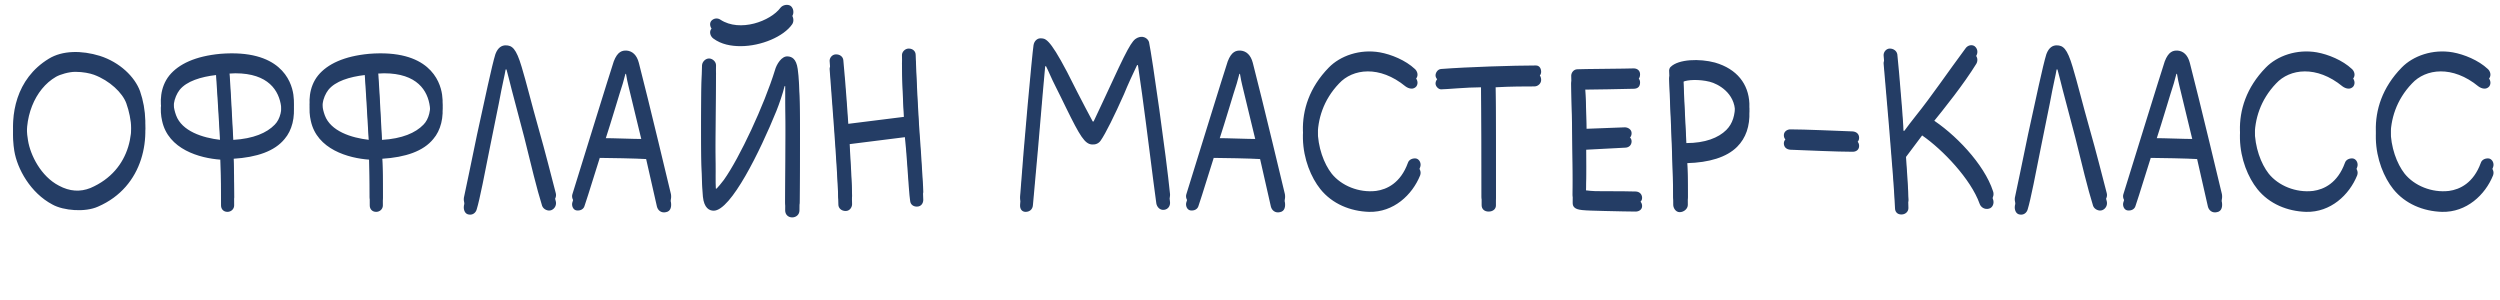
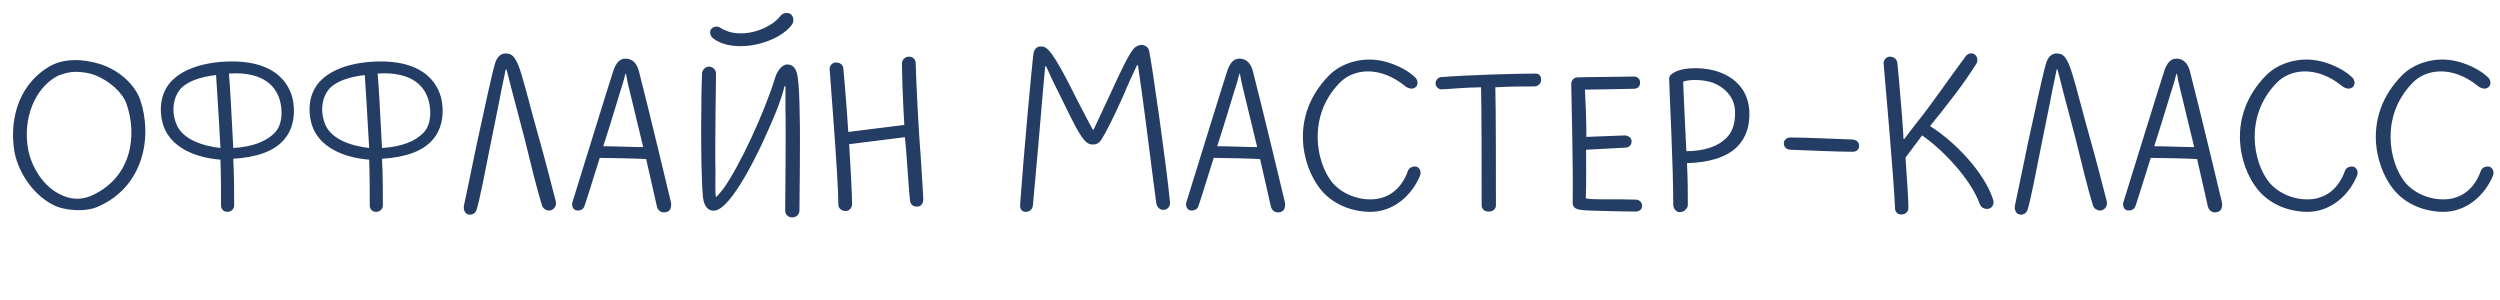
<svg xmlns="http://www.w3.org/2000/svg" width="617" height="74" viewBox="0 0 617 74" fill="none">
  <path d="M12.96 50.488C7.489 47.608 4.249 41.632 3.529 37.24C2.449 30.472 3.889 21.472 12.024 16.504C15.409 14.416 20.16 14.416 24.625 15.784C29.593 17.368 33.264 20.968 34.56 24.496C37.728 33.64 35.496 46.096 24.192 50.992C21.024 52.432 15.697 52 12.96 50.488ZM18.576 17.728C16.992 17.728 14.832 18.376 13.825 18.952C8.569 21.976 5.617 29.248 6.913 36.664C7.489 40.264 10.081 45.52 14.544 47.824C17.209 49.264 19.8 49.408 22.32 48.4C32.544 44.008 33.984 33.352 31.177 25.504C30.241 22.912 27.073 19.888 23.184 18.448C22.177 18.088 20.52 17.728 18.576 17.728ZM72.406 25.36C72.909 28.96 72.046 32.2 70.246 34.288C67.797 37.312 63.406 38.824 57.574 39.184C57.789 43.432 57.789 47.32 57.789 50.704C57.789 51.568 57.069 52.288 56.133 52.288C55.126 52.288 54.55 51.568 54.55 50.704C54.55 47.32 54.55 43.432 54.406 39.4C49.294 39.04 41.517 36.88 40.005 29.824C39.429 27.376 39.429 23.56 41.806 20.608C44.109 17.8 48.214 15.856 54.406 15.28C69.022 14.128 71.901 21.832 72.406 25.36ZM43.462 30.472C44.901 34.36 49.941 36.016 54.406 36.52C54.045 29.464 53.325 18.52 53.325 18.52C49.581 18.952 46.053 20.032 44.325 22.192C42.958 23.992 42.166 26.944 43.462 30.472ZM67.797 32.776C69.165 31.408 69.742 29.032 69.382 26.296C68.877 22.408 66.285 18.088 58.078 18.088C57.574 18.088 57.069 18.16 56.493 18.16C56.709 19.888 57.214 29.464 57.574 36.52C62.541 36.232 65.853 34.792 67.797 32.776ZM109.109 25.36C109.613 28.96 108.749 32.2 106.949 34.288C104.501 37.312 100.109 38.824 94.277 39.184C94.493 43.432 94.493 47.32 94.493 50.704C94.493 51.568 93.773 52.288 92.837 52.288C91.829 52.288 91.253 51.568 91.253 50.704C91.253 47.32 91.253 43.432 91.109 39.4C85.997 39.04 78.221 36.88 76.709 29.824C76.133 27.376 76.133 23.56 78.509 20.608C80.813 17.8 84.917 15.856 91.109 15.28C105.725 14.128 108.605 21.832 109.109 25.36ZM80.165 30.472C81.605 34.36 86.645 36.016 91.109 36.52C90.749 29.464 90.029 18.52 90.029 18.52C86.285 18.952 82.757 20.032 81.029 22.192C79.661 23.992 78.869 26.944 80.165 30.472ZM104.501 32.776C105.869 31.408 106.445 29.032 106.085 26.296C105.581 22.408 102.989 18.088 94.781 18.088C94.277 18.088 93.773 18.16 93.197 18.16C93.413 19.888 93.917 29.464 94.277 36.52C99.245 36.232 102.557 34.792 104.501 32.776ZM115.644 52.936C114.708 52.792 114.348 51.712 114.492 50.776C115.068 48.184 116.292 42.136 117.732 35.224C119.604 26.728 121.404 18.088 122.268 15.352C122.916 13.624 123.924 13.192 124.788 13.192C126.372 13.192 127.38 13.912 128.748 18.52C129.828 22.048 131.34 28.168 132.78 33.208C134.724 40.048 136.02 45.304 137.172 49.696C137.388 50.56 136.956 51.496 136.092 51.856C135.228 52.216 134.076 51.64 133.788 50.776C132.492 46.672 130.98 40.336 129.396 33.928C128.244 29.536 127.164 25.504 126.3 22.192C126.156 21.616 125.22 17.872 125.004 17.152H124.788C124.5 18.88 124.068 20.464 123.708 22.408C122.988 26.368 121.908 31.264 121.044 35.728C119.676 42.64 118.38 49.336 117.66 51.64C117.444 52.504 116.652 53.152 115.644 52.936ZM165.588 49.912C165.732 50.776 165.66 52.144 164.364 52.36C163.14 52.648 162.348 51.856 162.132 50.992C161.412 47.968 160.548 43.864 159.468 39.256C157.308 39.112 149.964 38.968 148.02 38.968C146.94 42.28 145.356 47.608 144.276 50.776C144.06 51.64 143.196 52.072 142.26 51.928C141.396 51.784 141.036 50.704 141.252 49.984C143.916 41.416 150.468 20.176 151.476 17.152C152.412 14.704 153.564 14.416 154.716 14.488C156.084 14.632 157.164 15.568 157.668 17.512C159.972 26.368 165.588 49.912 165.588 49.912ZM148.884 36.088C151.404 36.088 156.3 36.304 158.748 36.304C157.308 30.472 156.3 26.08 155.076 21.112C154.932 20.536 154.644 19.24 154.5 18.232H154.356C154.212 18.808 153.924 19.816 153.708 20.608C152.772 23.416 151.404 28.312 148.884 36.088ZM197.38 29.032C197.524 33.856 197.308 50.848 197.308 51.928C197.308 52.936 196.516 53.656 195.508 53.656C194.5 53.656 193.78 52.936 193.78 51.928C193.78 51.928 193.996 32.056 193.852 27.448C193.852 25.36 193.852 22.768 193.852 21.256H193.636C193.204 23.056 192.34 25.576 191.62 27.376C187.588 37.312 180.388 52 176.14 52C175.06 52 173.764 51.352 173.476 48.544C172.756 40.192 173.116 20.104 173.26 18.088C173.332 17.224 174.124 16.432 174.988 16.432C175.852 16.432 176.716 17.224 176.716 18.088C176.716 19.528 176.428 35.584 176.572 42.352C176.572 43.432 176.5 47.104 176.644 48.544H176.86C177.22 48.184 178.012 47.248 178.66 46.384C182.548 40.912 188.596 27.952 191.26 19.312C191.62 17.944 192.916 15.712 194.5 15.928C195.364 16 196.516 16.432 196.876 19.024C197.164 20.968 197.308 23.992 197.38 29.032ZM182.764 11.392C180.46 11.392 178.012 10.96 176.068 9.52C175.348 9.016 174.988 7.936 175.492 7.216C176.068 6.496 177.076 6.352 177.796 6.856C182.62 10.024 190.18 7.216 192.628 3.904C193.204 3.184 194.428 2.968 195.148 3.472C195.868 4.048 196.012 5.272 195.508 5.992C193.42 9.016 187.876 11.392 182.764 11.392ZM227.286 39.472C227.574 44.44 227.862 48.112 227.862 49.336C227.862 50.056 227.43 50.992 226.278 50.992C225.414 50.992 224.694 50.488 224.622 49.552C224.406 48.328 224.19 44.512 223.83 39.688C223.686 37.744 223.542 35.8 223.326 33.856L209.574 35.584C209.934 41.776 210.294 47.752 210.294 50.416C210.294 51.064 209.79 52.072 208.71 52.072C207.63 52.072 206.91 51.352 206.91 50.488C206.91 44.08 204.75 17.368 204.75 17.008C204.75 16.288 205.326 15.496 206.19 15.424C207.27 15.352 208.062 16 208.134 16.864C208.206 17.368 208.854 24.784 209.358 32.56L223.182 30.832C222.822 24.64 222.606 18.736 222.606 15.568C222.606 14.848 223.326 13.984 224.262 13.984C225.342 13.984 225.99 14.704 225.99 15.568C226.134 20.464 226.638 31.336 227.286 39.472ZM253.125 52.288C252.261 52.288 251.685 51.64 251.757 50.56C252.693 37.528 254.709 15.64 255.069 13.192C255.213 12.112 256.005 11.464 256.725 11.464C257.949 11.464 258.885 11.248 263.349 19.744C264.069 21.184 265.149 23.344 265.869 24.712C267.309 27.52 268.605 29.968 269.685 31.984H269.901C270.981 29.752 272.925 25.504 274.581 21.976C279.117 12.112 279.765 11.608 281.133 11.176C282.357 10.816 283.365 11.608 283.581 12.4C284.373 16.144 287.829 40.48 288.765 49.912C288.837 50.776 288.333 51.64 287.325 51.784C286.245 51.928 285.525 51.064 285.381 50.2C284.517 44.008 283.077 31.984 281.853 23.128C281.493 20.464 281.133 18.088 280.845 16.072H280.629C279.693 18.016 278.325 20.968 277.389 23.272C275.085 28.456 272.853 32.992 271.629 34.72C271.125 35.44 270.333 35.728 269.469 35.656C267.741 35.512 266.589 33.712 263.061 26.512C262.341 25.072 261.333 22.912 260.613 21.544C259.461 19.312 258.741 17.44 258.165 16.36H257.949C257.805 18.088 257.589 20.464 257.373 22.768C256.725 30.904 255.645 42.64 254.925 50.632C254.853 51.712 254.061 52.288 253.125 52.288ZM317.112 49.912C317.256 50.776 317.184 52.144 315.888 52.36C314.664 52.648 313.872 51.856 313.656 50.992C312.936 47.968 312.072 43.864 310.992 39.256C308.832 39.112 301.488 38.968 299.544 38.968C298.464 42.28 296.88 47.608 295.8 50.776C295.584 51.64 294.72 52.072 293.784 51.928C292.92 51.784 292.56 50.704 292.776 49.984C295.44 41.416 301.992 20.176 303 17.152C303.936 14.704 305.088 14.416 306.24 14.488C307.608 14.632 308.688 15.568 309.192 17.512C311.496 26.368 317.112 49.912 317.112 49.912ZM300.408 36.088C302.928 36.088 307.824 36.304 310.272 36.304C308.832 30.472 307.824 26.08 306.6 21.112C306.456 20.536 306.168 19.24 306.024 18.232H305.88C305.736 18.808 305.448 19.816 305.232 20.608C304.296 23.416 302.928 28.312 300.408 36.088ZM337.888 52.288C333.28 52.144 328.816 50.344 325.864 46.672C321.328 40.984 318.232 28.6 327.952 18.664C330.76 15.784 335.584 14.056 340.552 14.92C343.36 15.424 346.888 16.864 349.192 19.024C349.768 19.528 350.128 20.536 349.552 21.328C348.832 22.192 347.68 21.904 346.888 21.328C340.48 16.072 333.856 16.936 330.472 20.608C322.696 28.744 324.784 39.904 328.672 44.872C331.048 47.824 335.368 49.624 339.616 49.12C342.28 48.76 345.664 47.176 347.464 42.208C347.752 41.272 348.832 40.984 349.552 41.128C350.344 41.344 350.848 42.352 350.488 43.288C348.544 48.112 343.936 52.432 337.888 52.288ZM379.059 18.16C379.923 18.16 380.355 18.88 380.355 19.744C380.355 20.608 379.563 21.328 378.699 21.328C376.395 21.328 372.939 21.328 369.051 21.544C369.195 27.16 369.195 43.288 369.195 50.704C369.195 51.64 368.403 52.216 367.395 52.216C366.315 52.216 365.667 51.568 365.667 50.632C365.667 42.496 365.667 27.16 365.523 21.544C361.995 21.544 356.955 22.048 355.659 22.048C355.011 22.048 354.291 21.328 354.291 20.608C354.291 19.96 354.795 19.096 355.659 19.024C362.211 18.52 373.731 18.16 379.059 18.16ZM403.761 49.264C404.697 49.336 405.273 49.984 405.273 50.848C405.273 51.784 404.409 52.216 403.689 52.216C402.321 52.216 399.225 52.144 396.057 52.072C390.513 51.928 389.289 51.928 388.497 51.136C388.137 50.776 388.137 50.272 388.137 49.912C388.281 40.84 387.849 25.432 387.777 20.68C387.777 20.032 388.281 19.168 389.217 19.096C390.081 19.024 402.177 18.952 403.185 18.88C404.121 18.88 404.769 19.456 404.769 20.32C404.769 21.184 404.409 21.832 403.329 21.904C402.249 21.976 391.161 22.12 391.161 22.12C391.305 24.784 391.521 29.176 391.521 33.784L401.025 33.424C401.745 33.424 402.681 33.928 402.681 34.864C402.681 35.872 401.961 36.448 401.025 36.448L391.449 36.952C391.449 41.2 391.521 45.448 391.377 48.976C393.033 49.192 394.185 49.192 395.769 49.192C399.081 49.192 401.961 49.192 403.761 49.264ZM414.539 52.36C413.531 52.36 412.955 51.28 412.955 50.56C412.955 40.48 412.091 24.928 411.947 19.6C411.875 19.24 412.091 18.664 412.307 18.52C414.251 16.576 419.507 16.432 423.251 17.44C428.723 19.024 431.531 22.768 431.747 27.52C431.891 31.12 430.883 34.072 428.723 36.232C426.131 38.824 421.811 40.12 416.339 40.264C416.555 44.008 416.555 47.536 416.555 50.56C416.555 51.496 415.619 52.36 414.539 52.36ZM415.403 20.176C415.547 23.704 415.835 30.4 416.195 37.312C420.803 37.312 424.115 36.016 426.059 34.072C427.643 32.488 428.219 30.4 428.219 27.736C428.219 22.912 423.971 20.68 421.955 20.176C419.363 19.528 416.483 19.672 415.403 20.176ZM457.247 37.456C453.359 37.456 445.727 37.096 441.839 36.952C440.975 36.88 440.255 36.376 440.255 35.368C440.255 34.432 441.119 33.928 441.839 33.928C445.367 33.928 453.359 34.288 457.247 34.432C458.111 34.504 458.831 35.008 458.831 36.016C458.831 36.952 458.111 37.456 457.247 37.456ZM491.878 49.192C492.238 50.128 491.806 51.28 490.87 51.496C489.79 51.784 488.854 51.136 488.566 50.272C486.406 44.224 479.494 36.952 474.382 33.424C474.238 33.64 470.278 38.896 470.278 38.896C470.638 44.224 470.998 49.048 470.998 51.352C470.998 52.216 470.278 52.936 469.27 52.936C468.19 52.936 467.686 52.216 467.686 51.352C467.47 44.8 464.95 16.648 464.878 15.712C464.806 14.848 465.526 13.984 466.39 13.984C467.326 13.984 468.118 14.56 468.262 15.424C468.406 16.648 468.91 22.192 469.414 28.6C469.486 29.68 469.774 33.28 469.774 34.288H469.99C470.638 33.424 472.078 31.48 472.798 30.616C476.686 25.792 480.718 19.816 485.11 13.912C485.614 13.192 486.622 12.904 487.342 13.408C488.062 13.984 488.206 14.92 487.774 15.712C484.606 20.824 480.07 26.512 476.326 31.12C482.374 34.864 489.718 42.496 491.878 49.192ZM498.425 52.936C497.489 52.792 497.129 51.712 497.273 50.776C497.849 48.184 499.073 42.136 500.513 35.224C502.385 26.728 504.185 18.088 505.049 15.352C505.697 13.624 506.705 13.192 507.569 13.192C509.153 13.192 510.161 13.912 511.529 18.52C512.609 22.048 514.121 28.168 515.561 33.208C517.505 40.048 518.801 45.304 519.953 49.696C520.169 50.56 519.737 51.496 518.873 51.856C518.009 52.216 516.857 51.64 516.569 50.776C515.273 46.672 513.761 40.336 512.177 33.928C511.025 29.536 509.945 25.504 509.081 22.192C508.937 21.616 508.001 17.872 507.785 17.152H507.569C507.281 18.88 506.849 20.464 506.489 22.408C505.769 26.368 504.689 31.264 503.825 35.728C502.457 42.64 501.161 49.336 500.441 51.64C500.225 52.504 499.433 53.152 498.425 52.936ZM548.369 49.912C548.513 50.776 548.441 52.144 547.145 52.36C545.921 52.648 545.129 51.856 544.913 50.992C544.193 47.968 543.329 43.864 542.249 39.256C540.089 39.112 532.745 38.968 530.801 38.968C529.721 42.28 528.137 47.608 527.057 50.776C526.841 51.64 525.977 52.072 525.041 51.928C524.177 51.784 523.817 50.704 524.033 49.984C526.697 41.416 533.249 20.176 534.257 17.152C535.193 14.704 536.345 14.416 537.497 14.488C538.865 14.632 539.945 15.568 540.449 17.512C542.753 26.368 548.369 49.912 548.369 49.912ZM531.665 36.088C534.185 36.088 539.081 36.304 541.529 36.304C540.089 30.472 539.081 26.08 537.857 21.112C537.713 20.536 537.425 19.24 537.281 18.232H537.137C536.993 18.808 536.705 19.816 536.489 20.608C535.553 23.416 534.185 28.312 531.665 36.088ZM569.145 52.288C564.537 52.144 560.073 50.344 557.121 46.672C552.585 40.984 549.489 28.6 559.209 18.664C562.017 15.784 566.841 14.056 571.809 14.92C574.617 15.424 578.145 16.864 580.449 19.024C581.025 19.528 581.385 20.536 580.809 21.328C580.089 22.192 578.937 21.904 578.145 21.328C571.737 16.072 565.113 16.936 561.729 20.608C553.953 28.744 556.041 39.904 559.929 44.872C562.305 47.824 566.625 49.624 570.873 49.12C573.537 48.76 576.921 47.176 578.721 42.208C579.009 41.272 580.089 40.984 580.809 41.128C581.601 41.344 582.105 42.352 581.745 43.288C579.801 48.112 575.193 52.432 569.145 52.288ZM602.684 52.288C598.076 52.144 593.612 50.344 590.66 46.672C586.124 40.984 583.028 28.6 592.748 18.664C595.556 15.784 600.38 14.056 605.348 14.92C608.156 15.424 611.684 16.864 613.988 19.024C614.564 19.528 614.924 20.536 614.348 21.328C613.628 22.192 612.476 21.904 611.684 21.328C605.276 16.072 598.652 16.936 595.268 20.608C587.492 28.744 589.58 39.904 593.468 44.872C595.844 47.824 600.164 49.624 604.412 49.12C607.076 48.76 610.46 47.176 612.26 42.208C612.548 41.272 613.628 40.984 614.348 41.128C615.14 41.344 615.644 42.352 615.284 43.288C613.34 48.112 608.732 52.432 602.684 52.288Z" fill="#243D65" />
-   <path d="M12.96 48.488C7.489 45.608 4.249 39.632 3.529 35.24C2.449 28.472 3.889 19.472 12.024 14.504C15.409 12.416 20.16 12.416 24.625 13.784C29.593 15.368 33.264 18.968 34.56 22.496C37.728 31.64 35.496 44.096 24.192 48.992C21.024 50.432 15.697 50 12.96 48.488ZM18.576 15.728C16.992 15.728 14.832 16.376 13.825 16.952C8.569 19.976 5.617 27.248 6.913 34.664C7.489 38.264 10.081 43.52 14.544 45.824C17.209 47.264 19.8 47.408 22.32 46.4C32.544 42.008 33.984 31.352 31.177 23.504C30.241 20.912 27.073 17.888 23.184 16.448C22.177 16.088 20.52 15.728 18.576 15.728ZM72.406 23.36C72.909 26.96 72.046 30.2 70.246 32.288C67.797 35.312 63.406 36.824 57.574 37.184C57.789 41.432 57.789 45.32 57.789 48.704C57.789 49.568 57.069 50.288 56.133 50.288C55.126 50.288 54.55 49.568 54.55 48.704C54.55 45.32 54.55 41.432 54.406 37.4C49.294 37.04 41.517 34.88 40.005 27.824C39.429 25.376 39.429 21.56 41.806 18.608C44.109 15.8 48.214 13.856 54.406 13.28C69.022 12.128 71.901 19.832 72.406 23.36ZM43.462 28.472C44.901 32.36 49.941 34.016 54.406 34.52C54.045 27.464 53.325 16.52 53.325 16.52C49.581 16.952 46.053 18.032 44.325 20.192C42.958 21.992 42.166 24.944 43.462 28.472ZM67.797 30.776C69.165 29.408 69.742 27.032 69.382 24.296C68.877 20.408 66.285 16.088 58.078 16.088C57.574 16.088 57.069 16.16 56.493 16.16C56.709 17.888 57.214 27.464 57.574 34.52C62.541 34.232 65.853 32.792 67.797 30.776ZM109.109 23.36C109.613 26.96 108.749 30.2 106.949 32.288C104.501 35.312 100.109 36.824 94.277 37.184C94.493 41.432 94.493 45.32 94.493 48.704C94.493 49.568 93.773 50.288 92.837 50.288C91.829 50.288 91.253 49.568 91.253 48.704C91.253 45.32 91.253 41.432 91.109 37.4C85.997 37.04 78.221 34.88 76.709 27.824C76.133 25.376 76.133 21.56 78.509 18.608C80.813 15.8 84.917 13.856 91.109 13.28C105.725 12.128 108.605 19.832 109.109 23.36ZM80.165 28.472C81.605 32.36 86.645 34.016 91.109 34.52C90.749 27.464 90.029 16.52 90.029 16.52C86.285 16.952 82.757 18.032 81.029 20.192C79.661 21.992 78.869 24.944 80.165 28.472ZM104.501 30.776C105.869 29.408 106.445 27.032 106.085 24.296C105.581 20.408 102.989 16.088 94.781 16.088C94.277 16.088 93.773 16.16 93.197 16.16C93.413 17.888 93.917 27.464 94.277 34.52C99.245 34.232 102.557 32.792 104.501 30.776ZM115.644 50.936C114.708 50.792 114.348 49.712 114.492 48.776C115.068 46.184 116.292 40.136 117.732 33.224C119.604 24.728 121.404 16.088 122.268 13.352C122.916 11.624 123.924 11.192 124.788 11.192C126.372 11.192 127.38 11.912 128.748 16.52C129.828 20.048 131.34 26.168 132.78 31.208C134.724 38.048 136.02 43.304 137.172 47.696C137.388 48.56 136.956 49.496 136.092 49.856C135.228 50.216 134.076 49.64 133.788 48.776C132.492 44.672 130.98 38.336 129.396 31.928C128.244 27.536 127.164 23.504 126.3 20.192C126.156 19.616 125.22 15.872 125.004 15.152H124.788C124.5 16.88 124.068 18.464 123.708 20.408C122.988 24.368 121.908 29.264 121.044 33.728C119.676 40.64 118.38 47.336 117.66 49.64C117.444 50.504 116.652 51.152 115.644 50.936ZM165.588 47.912C165.732 48.776 165.66 50.144 164.364 50.36C163.14 50.648 162.348 49.856 162.132 48.992C161.412 45.968 160.548 41.864 159.468 37.256C157.308 37.112 149.964 36.968 148.02 36.968C146.94 40.28 145.356 45.608 144.276 48.776C144.06 49.64 143.196 50.072 142.26 49.928C141.396 49.784 141.036 48.704 141.252 47.984C143.916 39.416 150.468 18.176 151.476 15.152C152.412 12.704 153.564 12.416 154.716 12.488C156.084 12.632 157.164 13.568 157.668 15.512C159.972 24.368 165.588 47.912 165.588 47.912ZM148.884 34.088C151.404 34.088 156.3 34.304 158.748 34.304C157.308 28.472 156.3 24.08 155.076 19.112C154.932 18.536 154.644 17.24 154.5 16.232H154.356C154.212 16.808 153.924 17.816 153.708 18.608C152.772 21.416 151.404 26.312 148.884 34.088ZM197.38 27.032C197.524 31.856 197.308 48.848 197.308 49.928C197.308 50.936 196.516 51.656 195.508 51.656C194.5 51.656 193.78 50.936 193.78 49.928C193.78 49.928 193.996 30.056 193.852 25.448C193.852 23.36 193.852 20.768 193.852 19.256H193.636C193.204 21.056 192.34 23.576 191.62 25.376C187.588 35.312 180.388 50 176.14 50C175.06 50 173.764 49.352 173.476 46.544C172.756 38.192 173.116 18.104 173.26 16.088C173.332 15.224 174.124 14.432 174.988 14.432C175.852 14.432 176.716 15.224 176.716 16.088C176.716 17.528 176.428 33.584 176.572 40.352C176.572 41.432 176.5 45.104 176.644 46.544H176.86C177.22 46.184 178.012 45.248 178.66 44.384C182.548 38.912 188.596 25.952 191.26 17.312C191.62 15.944 192.916 13.712 194.5 13.928C195.364 14 196.516 14.432 196.876 17.024C197.164 18.968 197.308 21.992 197.38 27.032ZM182.764 9.392C180.46 9.392 178.012 8.96 176.068 7.52C175.348 7.016 174.988 5.936 175.492 5.216C176.068 4.496 177.076 4.352 177.796 4.856C182.62 8.024 190.18 5.216 192.628 1.904C193.204 1.184 194.428 0.968 195.148 1.472C195.868 2.048 196.012 3.272 195.508 3.992C193.42 7.016 187.876 9.392 182.764 9.392ZM227.286 37.472C227.574 42.44 227.862 46.112 227.862 47.336C227.862 48.056 227.43 48.992 226.278 48.992C225.414 48.992 224.694 48.488 224.622 47.552C224.406 46.328 224.19 42.512 223.83 37.688C223.686 35.744 223.542 33.8 223.326 31.856L209.574 33.584C209.934 39.776 210.294 45.752 210.294 48.416C210.294 49.064 209.79 50.072 208.71 50.072C207.63 50.072 206.91 49.352 206.91 48.488C206.91 42.08 204.75 15.368 204.75 15.008C204.75 14.288 205.326 13.496 206.19 13.424C207.27 13.352 208.062 14 208.134 14.864C208.206 15.368 208.854 22.784 209.358 30.56L223.182 28.832C222.822 22.64 222.606 16.736 222.606 13.568C222.606 12.848 223.326 11.984 224.262 11.984C225.342 11.984 225.99 12.704 225.99 13.568C226.134 18.464 226.638 29.336 227.286 37.472ZM253.125 50.288C252.261 50.288 251.685 49.64 251.757 48.56C252.693 35.528 254.709 13.64 255.069 11.192C255.213 10.112 256.005 9.464 256.725 9.464C257.949 9.464 258.885 9.248 263.349 17.744C264.069 19.184 265.149 21.344 265.869 22.712C267.309 25.52 268.605 27.968 269.685 29.984H269.901C270.981 27.752 272.925 23.504 274.581 19.976C279.117 10.112 279.765 9.608 281.133 9.176C282.357 8.816 283.365 9.608 283.581 10.4C284.373 14.144 287.829 38.48 288.765 47.912C288.837 48.776 288.333 49.64 287.325 49.784C286.245 49.928 285.525 49.064 285.381 48.2C284.517 42.008 283.077 29.984 281.853 21.128C281.493 18.464 281.133 16.088 280.845 14.072H280.629C279.693 16.016 278.325 18.968 277.389 21.272C275.085 26.456 272.853 30.992 271.629 32.72C271.125 33.44 270.333 33.728 269.469 33.656C267.741 33.512 266.589 31.712 263.061 24.512C262.341 23.072 261.333 20.912 260.613 19.544C259.461 17.312 258.741 15.44 258.165 14.36H257.949C257.805 16.088 257.589 18.464 257.373 20.768C256.725 28.904 255.645 40.64 254.925 48.632C254.853 49.712 254.061 50.288 253.125 50.288ZM317.112 47.912C317.256 48.776 317.184 50.144 315.888 50.36C314.664 50.648 313.872 49.856 313.656 48.992C312.936 45.968 312.072 41.864 310.992 37.256C308.832 37.112 301.488 36.968 299.544 36.968C298.464 40.28 296.88 45.608 295.8 48.776C295.584 49.64 294.72 50.072 293.784 49.928C292.92 49.784 292.56 48.704 292.776 47.984C295.44 39.416 301.992 18.176 303 15.152C303.936 12.704 305.088 12.416 306.24 12.488C307.608 12.632 308.688 13.568 309.192 15.512C311.496 24.368 317.112 47.912 317.112 47.912ZM300.408 34.088C302.928 34.088 307.824 34.304 310.272 34.304C308.832 28.472 307.824 24.08 306.6 19.112C306.456 18.536 306.168 17.24 306.024 16.232H305.88C305.736 16.808 305.448 17.816 305.232 18.608C304.296 21.416 302.928 26.312 300.408 34.088ZM337.888 50.288C333.28 50.144 328.816 48.344 325.864 44.672C321.328 38.984 318.232 26.6 327.952 16.664C330.76 13.784 335.584 12.056 340.552 12.92C343.36 13.424 346.888 14.864 349.192 17.024C349.768 17.528 350.128 18.536 349.552 19.328C348.832 20.192 347.68 19.904 346.888 19.328C340.48 14.072 333.856 14.936 330.472 18.608C322.696 26.744 324.784 37.904 328.672 42.872C331.048 45.824 335.368 47.624 339.616 47.12C342.28 46.76 345.664 45.176 347.464 40.208C347.752 39.272 348.832 38.984 349.552 39.128C350.344 39.344 350.848 40.352 350.488 41.288C348.544 46.112 343.936 50.432 337.888 50.288ZM379.059 16.16C379.923 16.16 380.355 16.88 380.355 17.744C380.355 18.608 379.563 19.328 378.699 19.328C376.395 19.328 372.939 19.328 369.051 19.544C369.195 25.16 369.195 41.288 369.195 48.704C369.195 49.64 368.403 50.216 367.395 50.216C366.315 50.216 365.667 49.568 365.667 48.632C365.667 40.496 365.667 25.16 365.523 19.544C361.995 19.544 356.955 20.048 355.659 20.048C355.011 20.048 354.291 19.328 354.291 18.608C354.291 17.96 354.795 17.096 355.659 17.024C362.211 16.52 373.731 16.16 379.059 16.16ZM403.761 47.264C404.697 47.336 405.273 47.984 405.273 48.848C405.273 49.784 404.409 50.216 403.689 50.216C402.321 50.216 399.225 50.144 396.057 50.072C390.513 49.928 389.289 49.928 388.497 49.136C388.137 48.776 388.137 48.272 388.137 47.912C388.281 38.84 387.849 23.432 387.777 18.68C387.777 18.032 388.281 17.168 389.217 17.096C390.081 17.024 402.177 16.952 403.185 16.88C404.121 16.88 404.769 17.456 404.769 18.32C404.769 19.184 404.409 19.832 403.329 19.904C402.249 19.976 391.161 20.12 391.161 20.12C391.305 22.784 391.521 27.176 391.521 31.784L401.025 31.424C401.745 31.424 402.681 31.928 402.681 32.864C402.681 33.872 401.961 34.448 401.025 34.448L391.449 34.952C391.449 39.2 391.521 43.448 391.377 46.976C393.033 47.192 394.185 47.192 395.769 47.192C399.081 47.192 401.961 47.192 403.761 47.264ZM414.539 50.36C413.531 50.36 412.955 49.28 412.955 48.56C412.955 38.48 412.091 22.928 411.947 17.6C411.875 17.24 412.091 16.664 412.307 16.52C414.251 14.576 419.507 14.432 423.251 15.44C428.723 17.024 431.531 20.768 431.747 25.52C431.891 29.12 430.883 32.072 428.723 34.232C426.131 36.824 421.811 38.12 416.339 38.264C416.555 42.008 416.555 45.536 416.555 48.56C416.555 49.496 415.619 50.36 414.539 50.36ZM415.403 18.176C415.547 21.704 415.835 28.4 416.195 35.312C420.803 35.312 424.115 34.016 426.059 32.072C427.643 30.488 428.219 28.4 428.219 25.736C428.219 20.912 423.971 18.68 421.955 18.176C419.363 17.528 416.483 17.672 415.403 18.176ZM457.247 35.456C453.359 35.456 445.727 35.096 441.839 34.952C440.975 34.88 440.255 34.376 440.255 33.368C440.255 32.432 441.119 31.928 441.839 31.928C445.367 31.928 453.359 32.288 457.247 32.432C458.111 32.504 458.831 33.008 458.831 34.016C458.831 34.952 458.111 35.456 457.247 35.456ZM491.878 47.192C492.238 48.128 491.806 49.28 490.87 49.496C489.79 49.784 488.854 49.136 488.566 48.272C486.406 42.224 479.494 34.952 474.382 31.424C474.238 31.64 470.278 36.896 470.278 36.896C470.638 42.224 470.998 47.048 470.998 49.352C470.998 50.216 470.278 50.936 469.27 50.936C468.19 50.936 467.686 50.216 467.686 49.352C467.47 42.8 464.95 14.648 464.878 13.712C464.806 12.848 465.526 11.984 466.39 11.984C467.326 11.984 468.118 12.56 468.262 13.424C468.406 14.648 468.91 20.192 469.414 26.6C469.486 27.68 469.774 31.28 469.774 32.288H469.99C470.638 31.424 472.078 29.48 472.798 28.616C476.686 23.792 480.718 17.816 485.11 11.912C485.614 11.192 486.622 10.904 487.342 11.408C488.062 11.984 488.206 12.92 487.774 13.712C484.606 18.824 480.07 24.512 476.326 29.12C482.374 32.864 489.718 40.496 491.878 47.192ZM498.425 50.936C497.489 50.792 497.129 49.712 497.273 48.776C497.849 46.184 499.073 40.136 500.513 33.224C502.385 24.728 504.185 16.088 505.049 13.352C505.697 11.624 506.705 11.192 507.569 11.192C509.153 11.192 510.161 11.912 511.529 16.52C512.609 20.048 514.121 26.168 515.561 31.208C517.505 38.048 518.801 43.304 519.953 47.696C520.169 48.56 519.737 49.496 518.873 49.856C518.009 50.216 516.857 49.64 516.569 48.776C515.273 44.672 513.761 38.336 512.177 31.928C511.025 27.536 509.945 23.504 509.081 20.192C508.937 19.616 508.001 15.872 507.785 15.152H507.569C507.281 16.88 506.849 18.464 506.489 20.408C505.769 24.368 504.689 29.264 503.825 33.728C502.457 40.64 501.161 47.336 500.441 49.64C500.225 50.504 499.433 51.152 498.425 50.936ZM548.369 47.912C548.513 48.776 548.441 50.144 547.145 50.36C545.921 50.648 545.129 49.856 544.913 48.992C544.193 45.968 543.329 41.864 542.249 37.256C540.089 37.112 532.745 36.968 530.801 36.968C529.721 40.28 528.137 45.608 527.057 48.776C526.841 49.64 525.977 50.072 525.041 49.928C524.177 49.784 523.817 48.704 524.033 47.984C526.697 39.416 533.249 18.176 534.257 15.152C535.193 12.704 536.345 12.416 537.497 12.488C538.865 12.632 539.945 13.568 540.449 15.512C542.753 24.368 548.369 47.912 548.369 47.912ZM531.665 34.088C534.185 34.088 539.081 34.304 541.529 34.304C540.089 28.472 539.081 24.08 537.857 19.112C537.713 18.536 537.425 17.24 537.281 16.232H537.137C536.993 16.808 536.705 17.816 536.489 18.608C535.553 21.416 534.185 26.312 531.665 34.088ZM569.145 50.288C564.537 50.144 560.073 48.344 557.121 44.672C552.585 38.984 549.489 26.6 559.209 16.664C562.017 13.784 566.841 12.056 571.809 12.92C574.617 13.424 578.145 14.864 580.449 17.024C581.025 17.528 581.385 18.536 580.809 19.328C580.089 20.192 578.937 19.904 578.145 19.328C571.737 14.072 565.113 14.936 561.729 18.608C553.953 26.744 556.041 37.904 559.929 42.872C562.305 45.824 566.625 47.624 570.873 47.12C573.537 46.76 576.921 45.176 578.721 40.208C579.009 39.272 580.089 38.984 580.809 39.128C581.601 39.344 582.105 40.352 581.745 41.288C579.801 46.112 575.193 50.432 569.145 50.288ZM602.684 50.288C598.076 50.144 593.612 48.344 590.66 44.672C586.124 38.984 583.028 26.6 592.748 16.664C595.556 13.784 600.38 12.056 605.348 12.92C608.156 13.424 611.684 14.864 613.988 17.024C614.564 17.528 614.924 18.536 614.348 19.328C613.628 20.192 612.476 19.904 611.684 19.328C605.276 14.072 598.652 14.936 595.268 18.608C587.492 26.744 589.58 37.904 593.468 42.872C595.844 45.824 600.164 47.624 604.412 47.12C607.076 46.76 610.46 45.176 612.26 40.208C612.548 39.272 613.628 38.984 614.348 39.128C615.14 39.344 615.644 40.352 615.284 41.288C613.34 46.112 608.732 50.432 602.684 50.288Z" fill="#243D65" />
</svg>